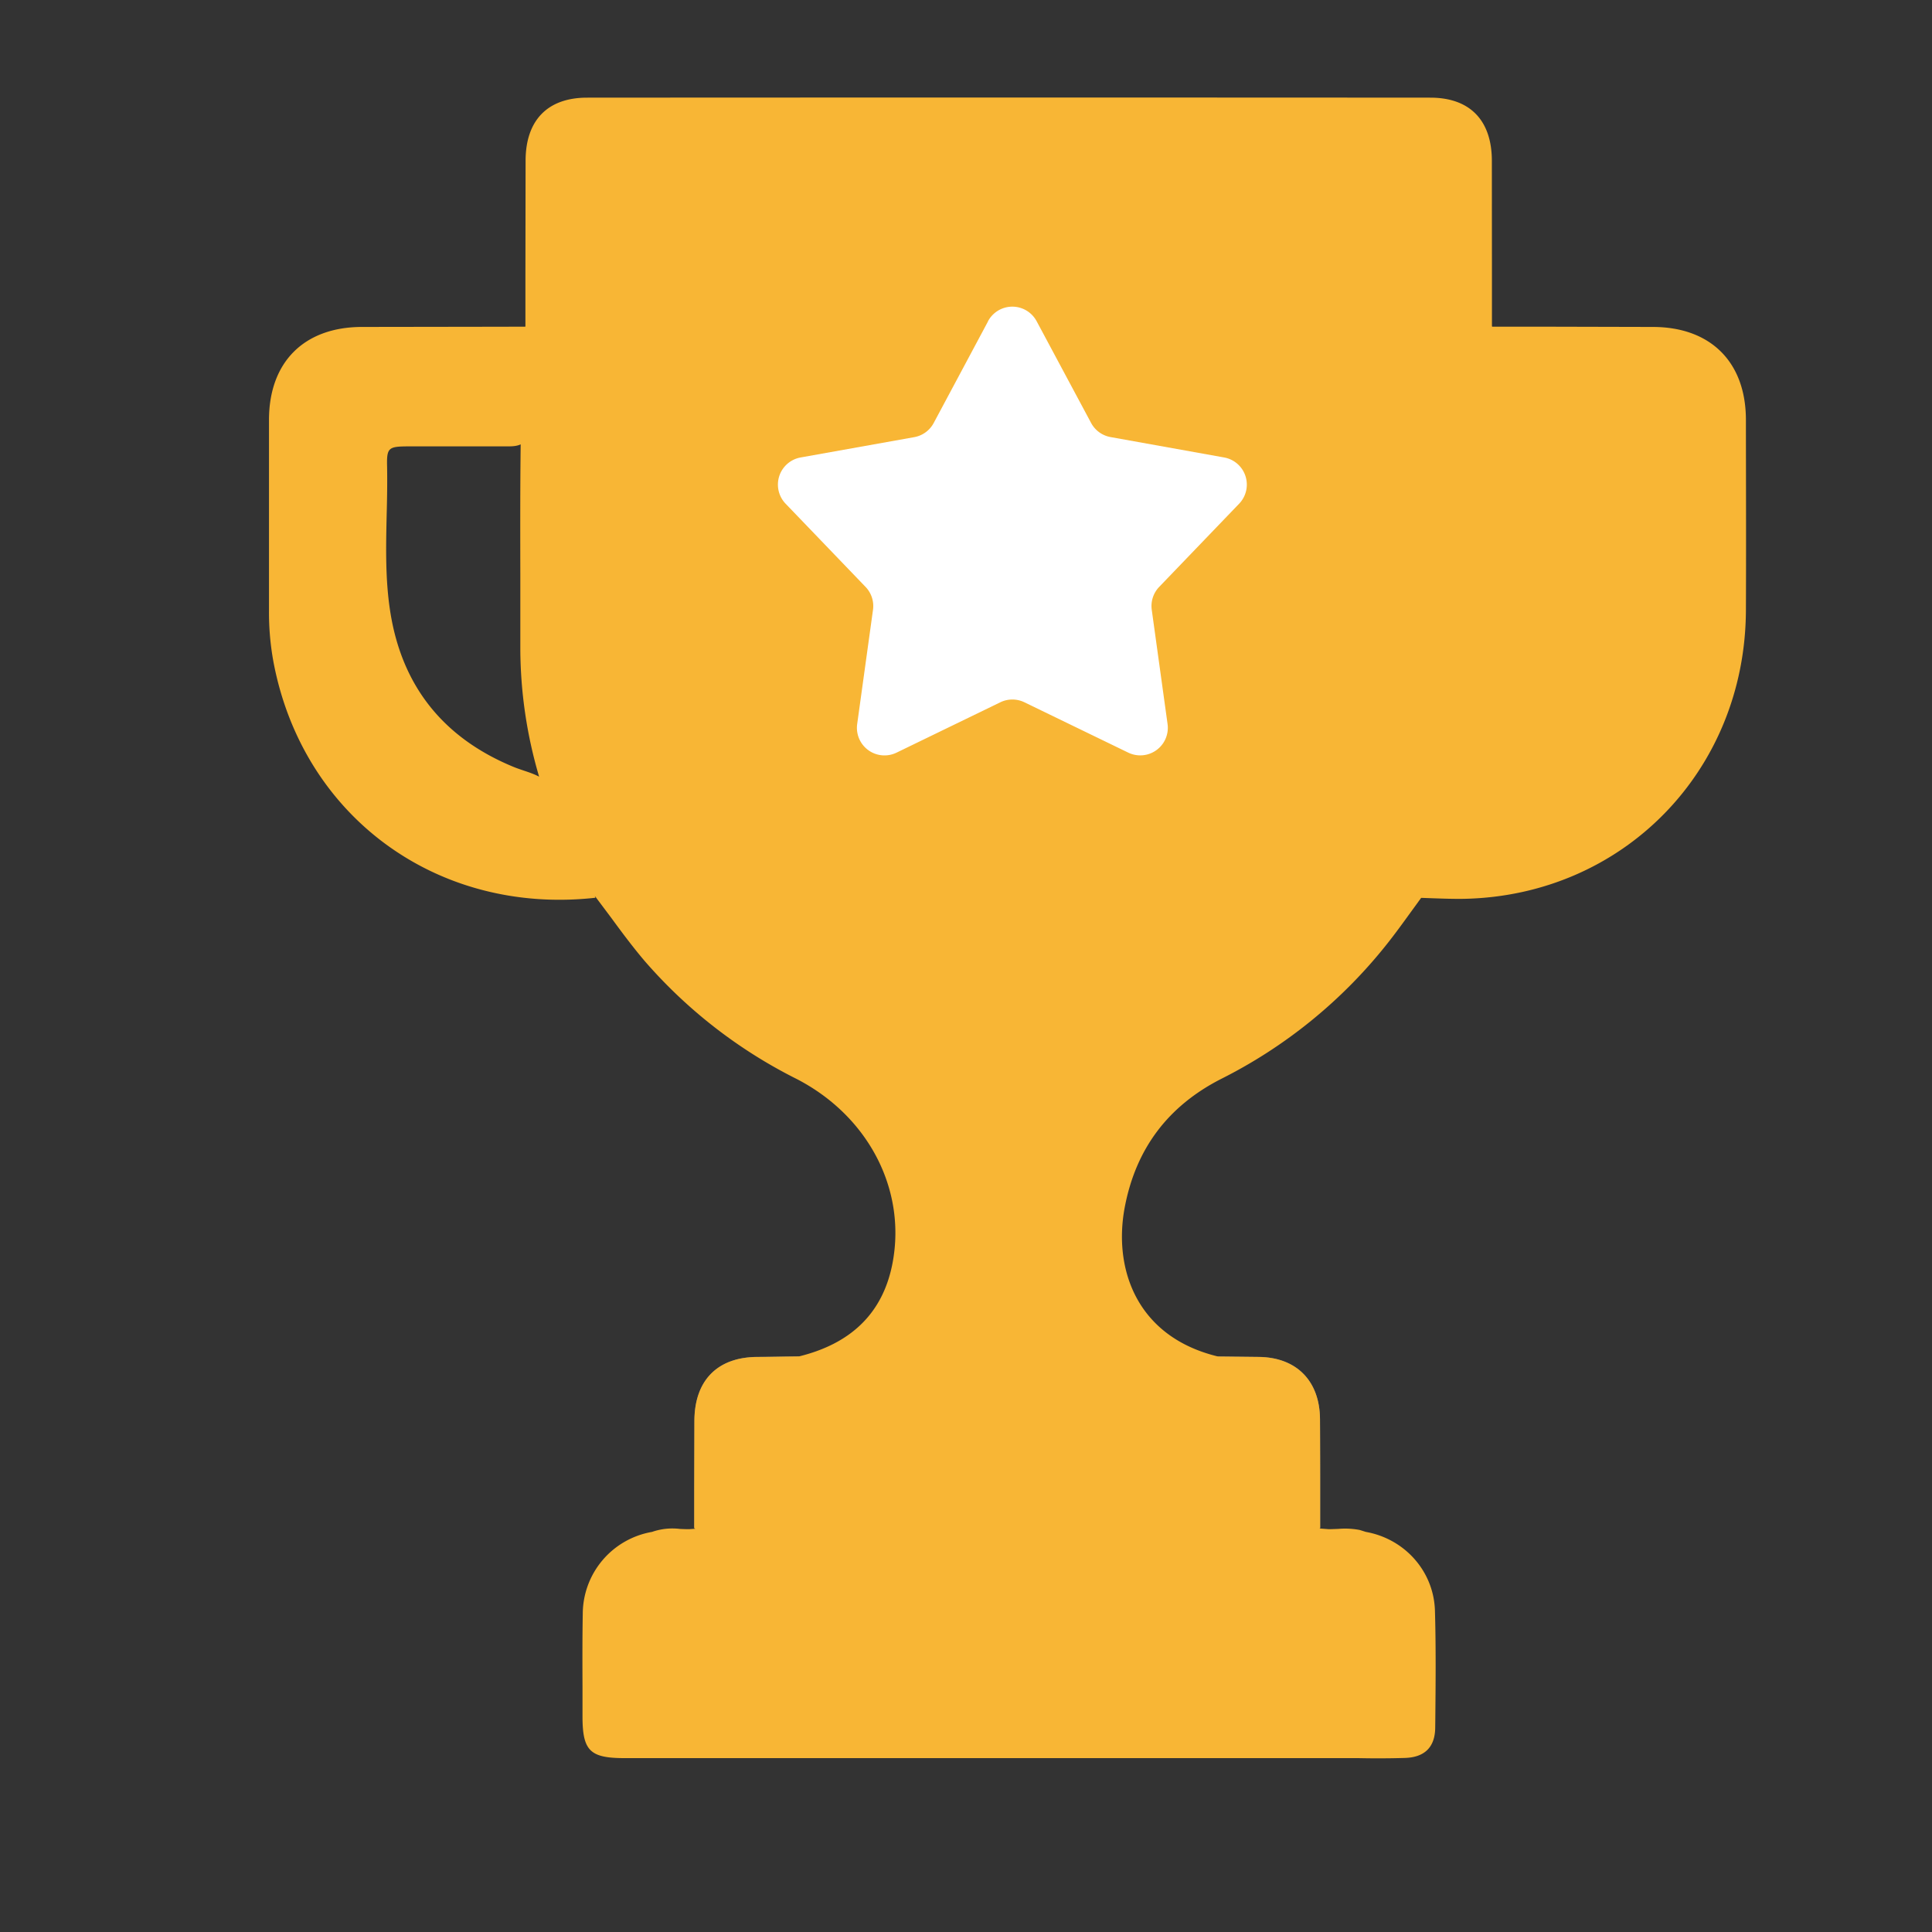
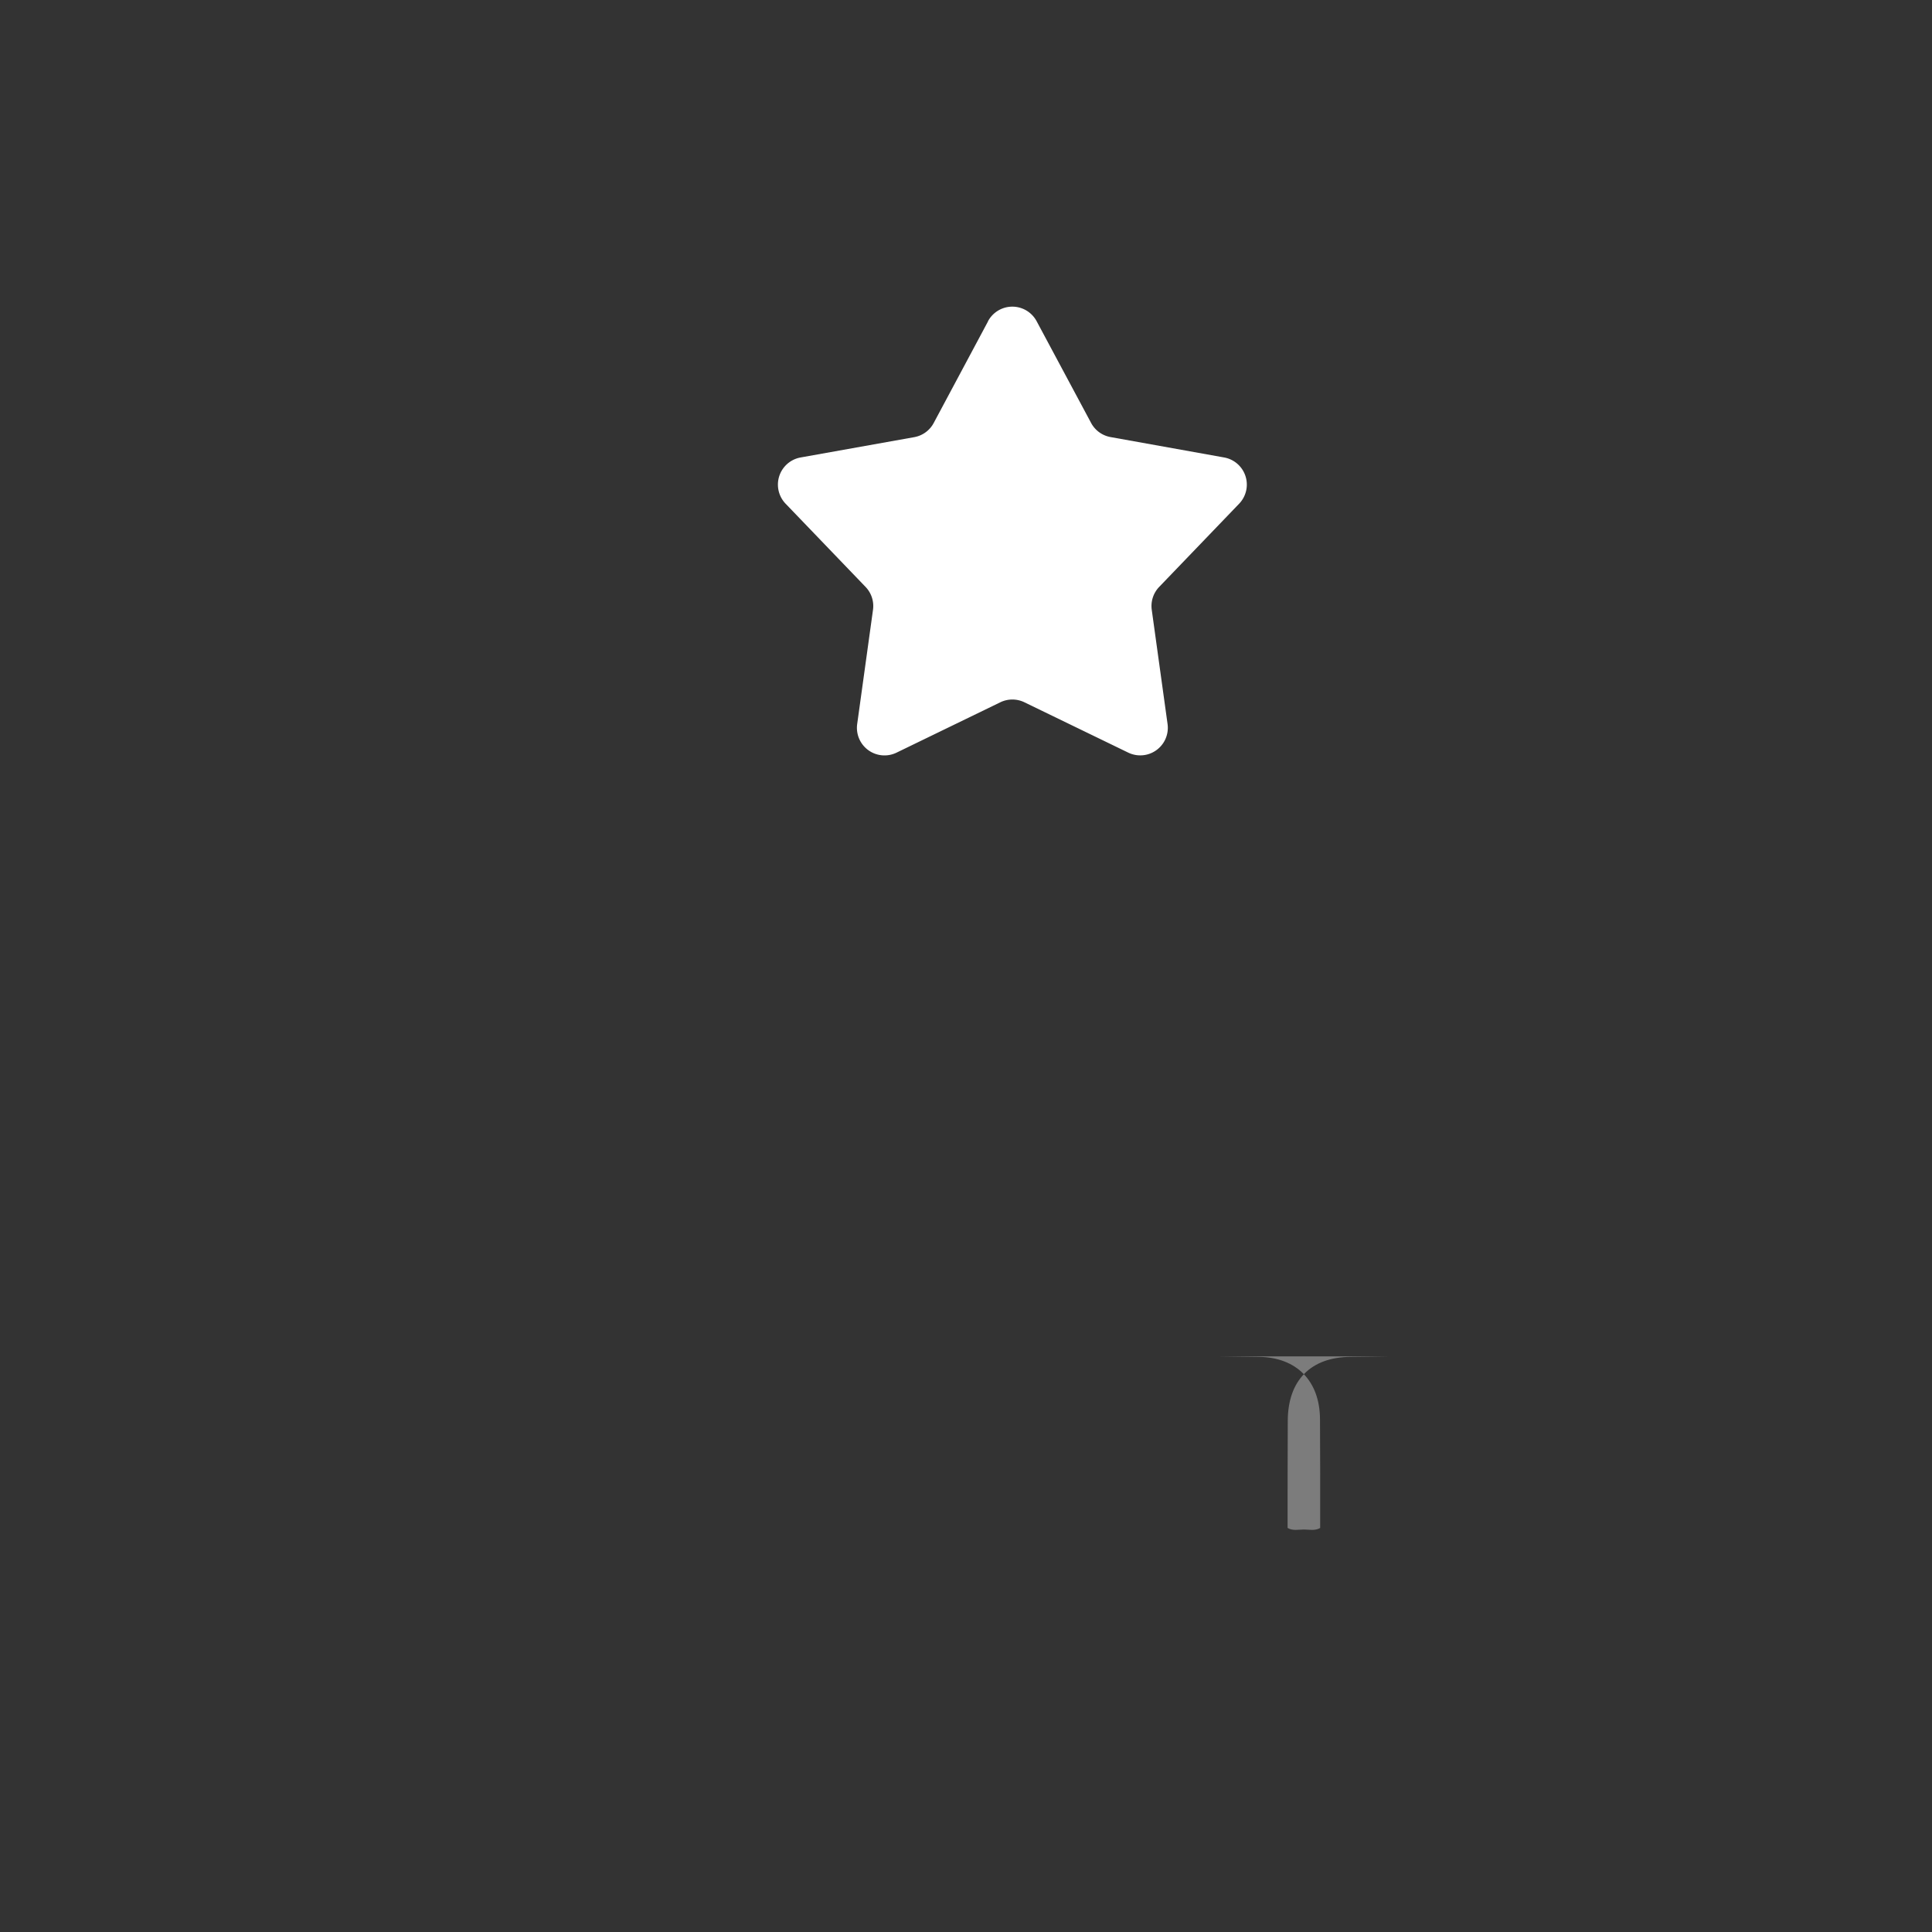
<svg xmlns="http://www.w3.org/2000/svg" t="1752130393896" class="icon" viewBox="0 0 1024 1024" version="1.1" p-id="37058" width="48" height="48">
  <rect x="0" y="0" width="1024" height="1024" fill="#333333" stroke="none" />
-   <path d="M422.54 718.895h222.627l22.063 0.279c19.921 0.233 32.256 12.66 32.396 32.954 0.14 19.223 0.093 38.493 0.093 57.716-2.746 1.629-5.725 0.838-8.611 0.838H376.646c-2.886 0-5.911 0.791-8.657-0.838 0-18.944 0-37.888 0.093-56.832 0.093-21.411 12.195-33.699 33.28-33.839 7.075-0.047 14.103-0.186 21.178-0.279z" fill="#7C7C7C" p-id="37059" />
-   <path d="M423.61 718.895c26.391-6.516 44.358-21.969 49.524-49.804 7.215-38.865-13.033-77.731-51.014-97.28a261.399 261.399 0 0 1-80.477-62.511c-6.284-7.401-12.102-15.22-17.827-23.04l-7.959-10.612a46.918 46.918 0 0 1-0.605-0.745 32.815 32.815 0 0 0 0.326 0.931c-83.642 9.263-154.996-42.822-170.589-124.742a144.477 144.477 0 0 1-2.42-27.462V270.336v-47.942c0.093-30.534 18.618-49.012 49.152-49.105l62.464-0.093 24.017-0.047v0.14a13.033 13.033 0 0 1 0.279-0.326v-26.671l0.093-61.3c0.093-21.225 11.636-33.233 32.582-33.233 148.945-0.093 297.984-0.093 446.976 0 20.945 0 32.489 12.009 32.582 33.233l0.047 60.323v27.648l0.186 0.186h27.648l57.623 0.14c30.487 0.093 49.059 18.618 49.152 49.059v5.679c0.047 31.884 0.14 63.767 0 95.697-0.465 84.852-65.024 150.9-149.271 152.669-5.399 0.093-10.799-0.093-16.198-0.279l-6.656-0.233-5.585 7.68c-4.143 5.725-8.285 11.45-12.66 16.943a262.284 262.284 0 0 1-87.785 71.354c-27.927 14.243-45.196 36.771-51.107 68.189-6.051 32.303 6.144 68.515 49.524 78.941l21.597 0.233c19.921 0.233 32.256 12.66 32.396 32.954 0.093 13.452 0.093 26.903 0.093 40.355v17.361l-0.279 0.186-0.093 0.047 4.887 0.372c1.676 0 3.305-0.093 4.98-0.14a41.891 41.891 0 0 1 11.45 0.559l3.258 1.024c20.48 3.631 35.98 20.713 36.631 41.705 0.559 19.409 0.372 38.865 0.186 58.275l-0.047 3.91c-0.14 10.287-5.679 15.593-16.058 15.919a479.418 479.418 0 0 1-24.669 0.093H331.078c-18.432 0-22.342-3.863-22.342-22.249v-15.779c-0.047-12.8-0.093-25.6 0.14-38.4a44.218 44.218 0 0 1 36.724-43.473 32.815 32.815 0 0 1 14.708-1.583c1.676 0.093 3.305 0.14 4.98 0.14l3.258-0.233a5.585 5.585 0 0 1-0.605-0.372v-18.944l0.093-37.888c0.093-21.411 12.195-33.699 33.28-33.839 4.701 0 9.402-0.093 14.103-0.186l7.075-0.093H423.564zM275.968 235.52c-2.42 1.117-5.12 1.071-7.773 1.071H216.343c-10.519 0.047-11.45 0.698-11.171 10.892 0.14 8.564 0 17.082-0.233 25.6-0.372 16.943-0.745 33.792 1.815 50.548 6.051 39.796 28.067 67.305 65.024 82.665 1.862 0.791 3.817 1.443 5.725 2.095 2.793 0.931 5.585 1.862 8.239 3.258a241.757 241.757 0 0 1-9.961-67.677V303.942c-0.047-22.807-0.093-45.615 0.186-68.422z m517.213 118.132c0.791-39.191 0.512-78.429 0.14-117.62a21.69 21.69 0 0 0 6.423 0.559h52.736c9.402 0.093 10.287 0.931 10.333 10.007l0.093 13.405c0.14 16.803 0.279 33.652-0.14 50.455a104.913 104.913 0 0 1-72.425 97.978 70.842 70.842 0 0 0-6.516 2.513c5.725-18.665 8.983-37.935 9.356-57.297z" fill="#F8B635" p-id="37060" />
+   <path d="M422.54 718.895h222.627l22.063 0.279c19.921 0.233 32.256 12.66 32.396 32.954 0.14 19.223 0.093 38.493 0.093 57.716-2.746 1.629-5.725 0.838-8.611 0.838c-2.886 0-5.911 0.791-8.657-0.838 0-18.944 0-37.888 0.093-56.832 0.093-21.411 12.195-33.699 33.28-33.839 7.075-0.047 14.103-0.186 21.178-0.279z" fill="#7C7C7C" p-id="37059" />
  <path d="M523.636 170.31a14.615 14.615 0 0 1 25.833 0l28.858 53.9a14.615 14.615 0 0 0 10.287 7.447l60.137 10.799a14.615 14.615 0 0 1 8.006 24.529l-42.356 44.079a14.615 14.615 0 0 0-3.956 12.102l8.378 60.509a14.615 14.615 0 0 1-20.852 15.22l-55.017-26.671a14.615 14.615 0 0 0-12.753 0l-54.97 26.671a14.615 14.615 0 0 1-20.899-15.174l8.378-60.509a14.615 14.615 0 0 0-3.956-12.148l-42.356-44.079a14.615 14.615 0 0 1 8.006-24.529l60.137-10.752a14.615 14.615 0 0 0 10.333-7.494l28.812-53.9z" fill="#FFFFFF" p-id="37061" />
</svg>